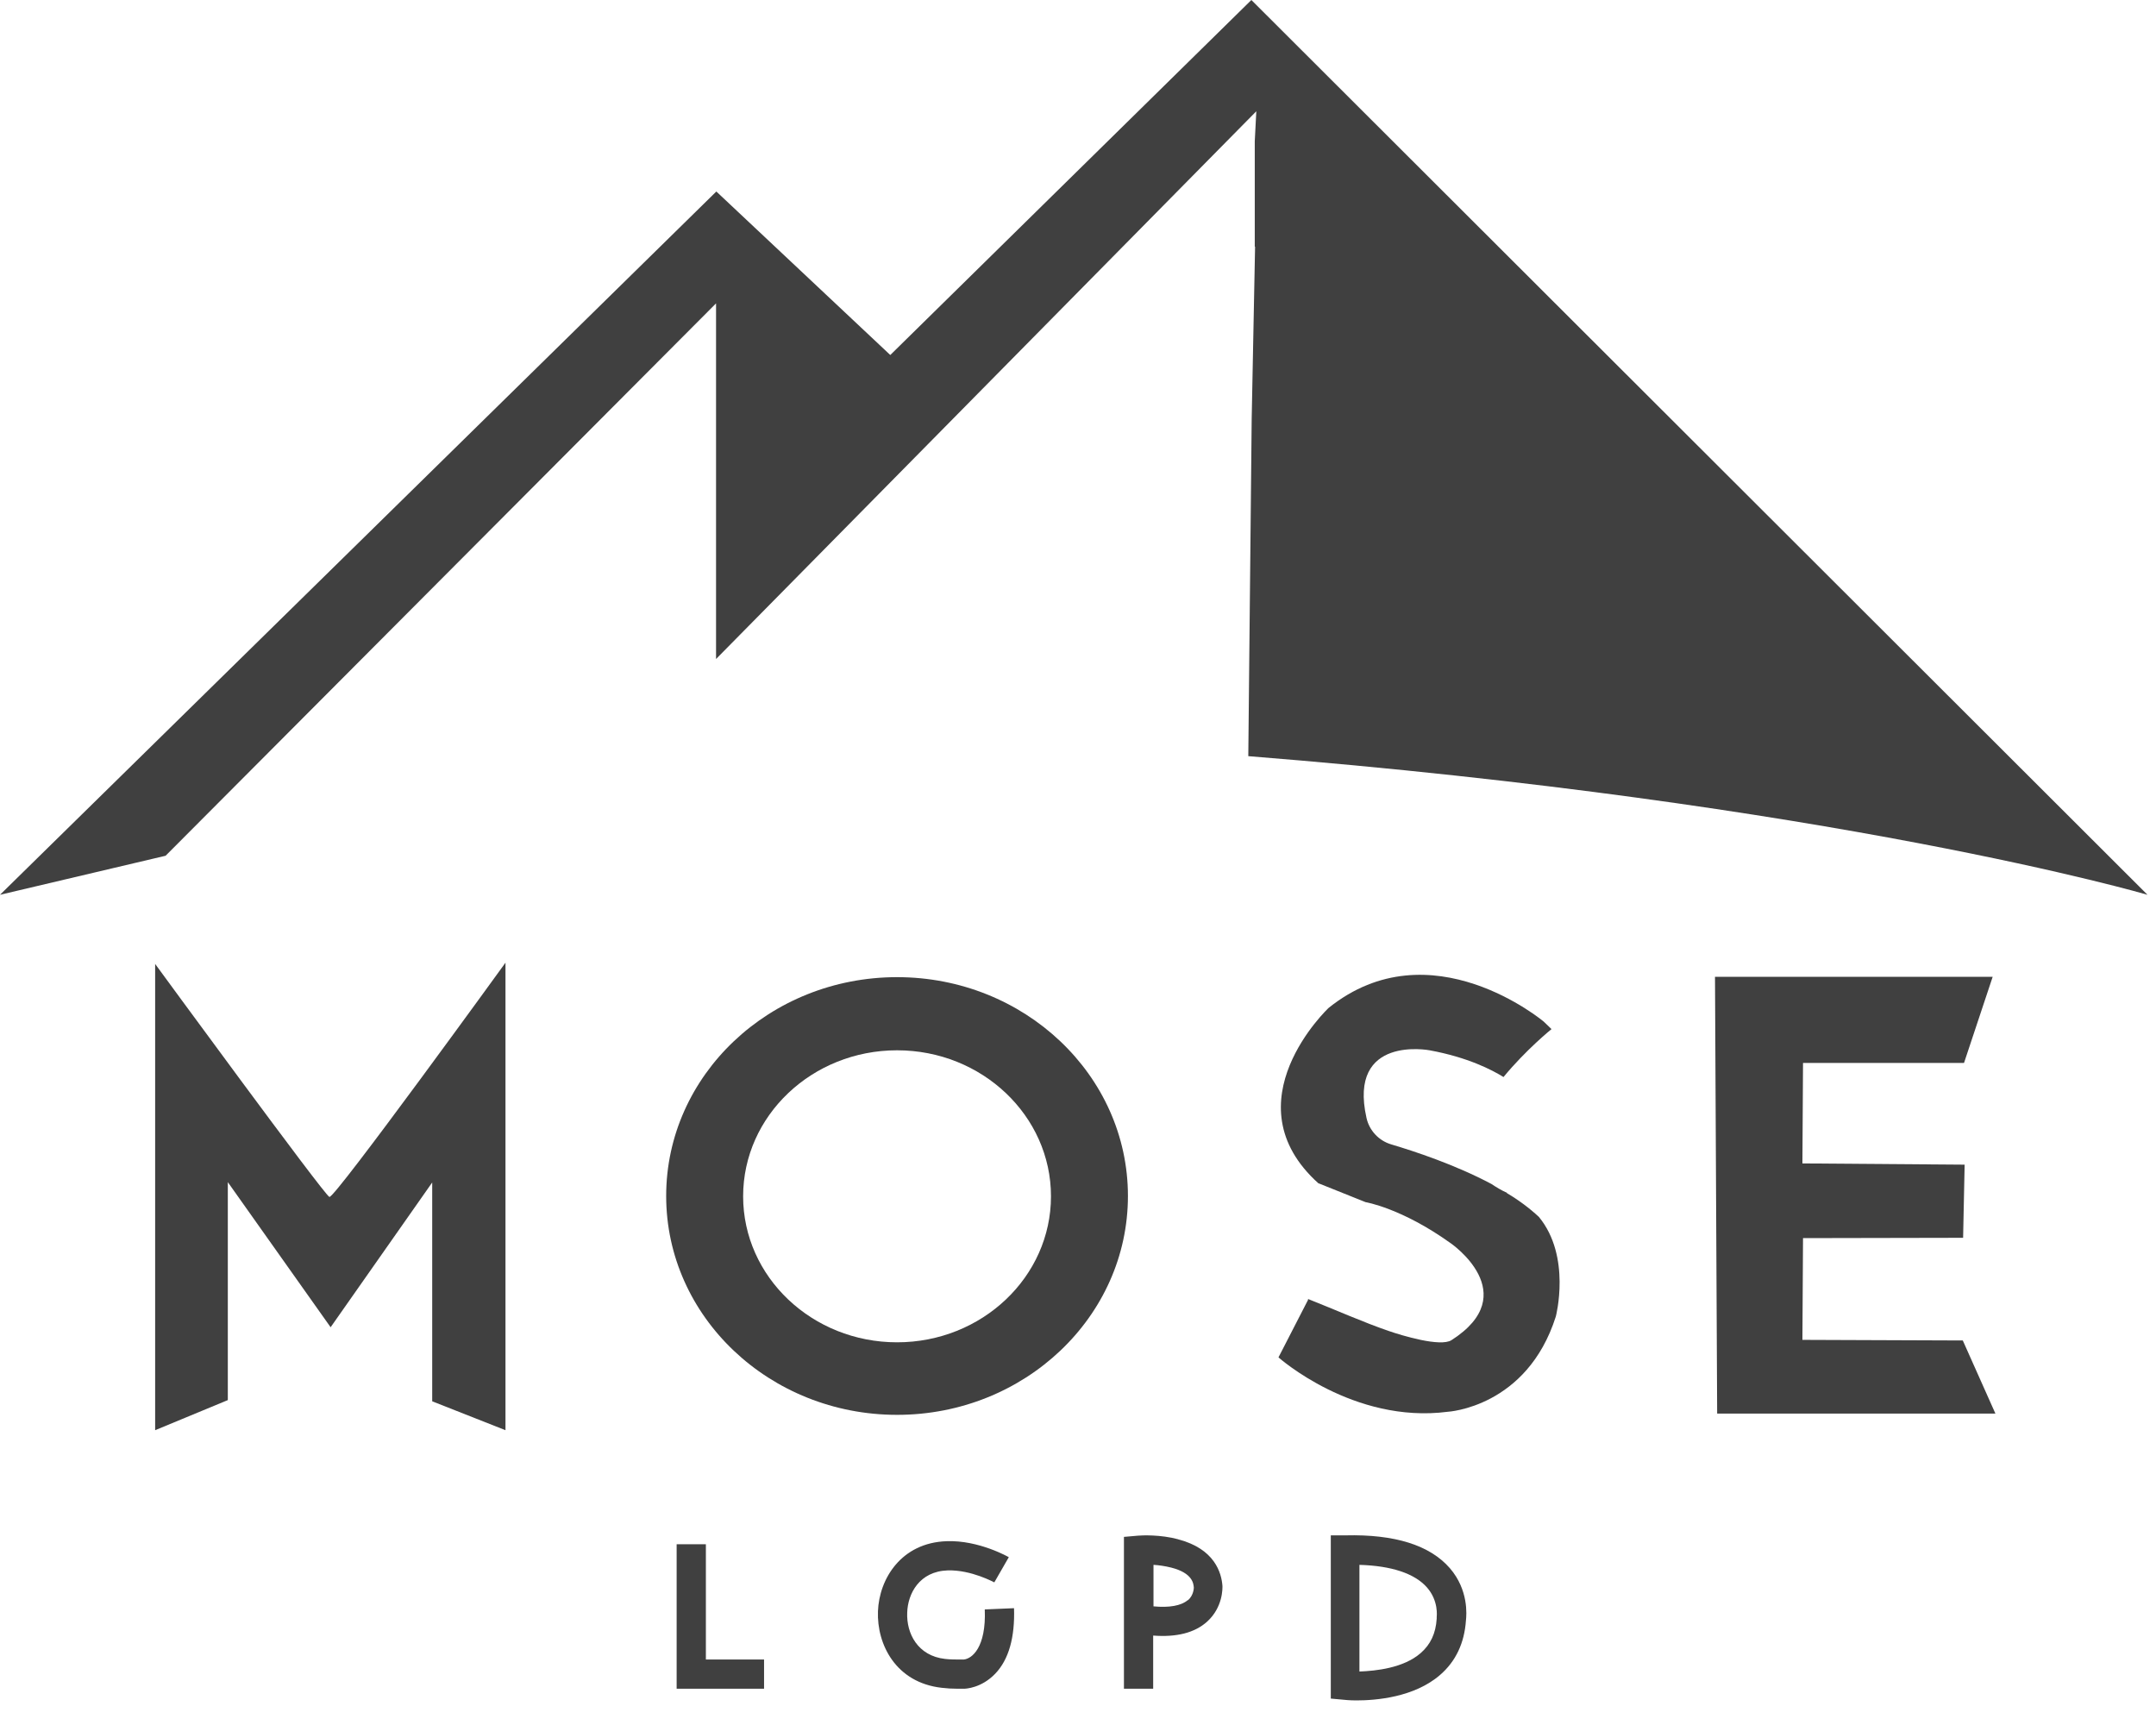
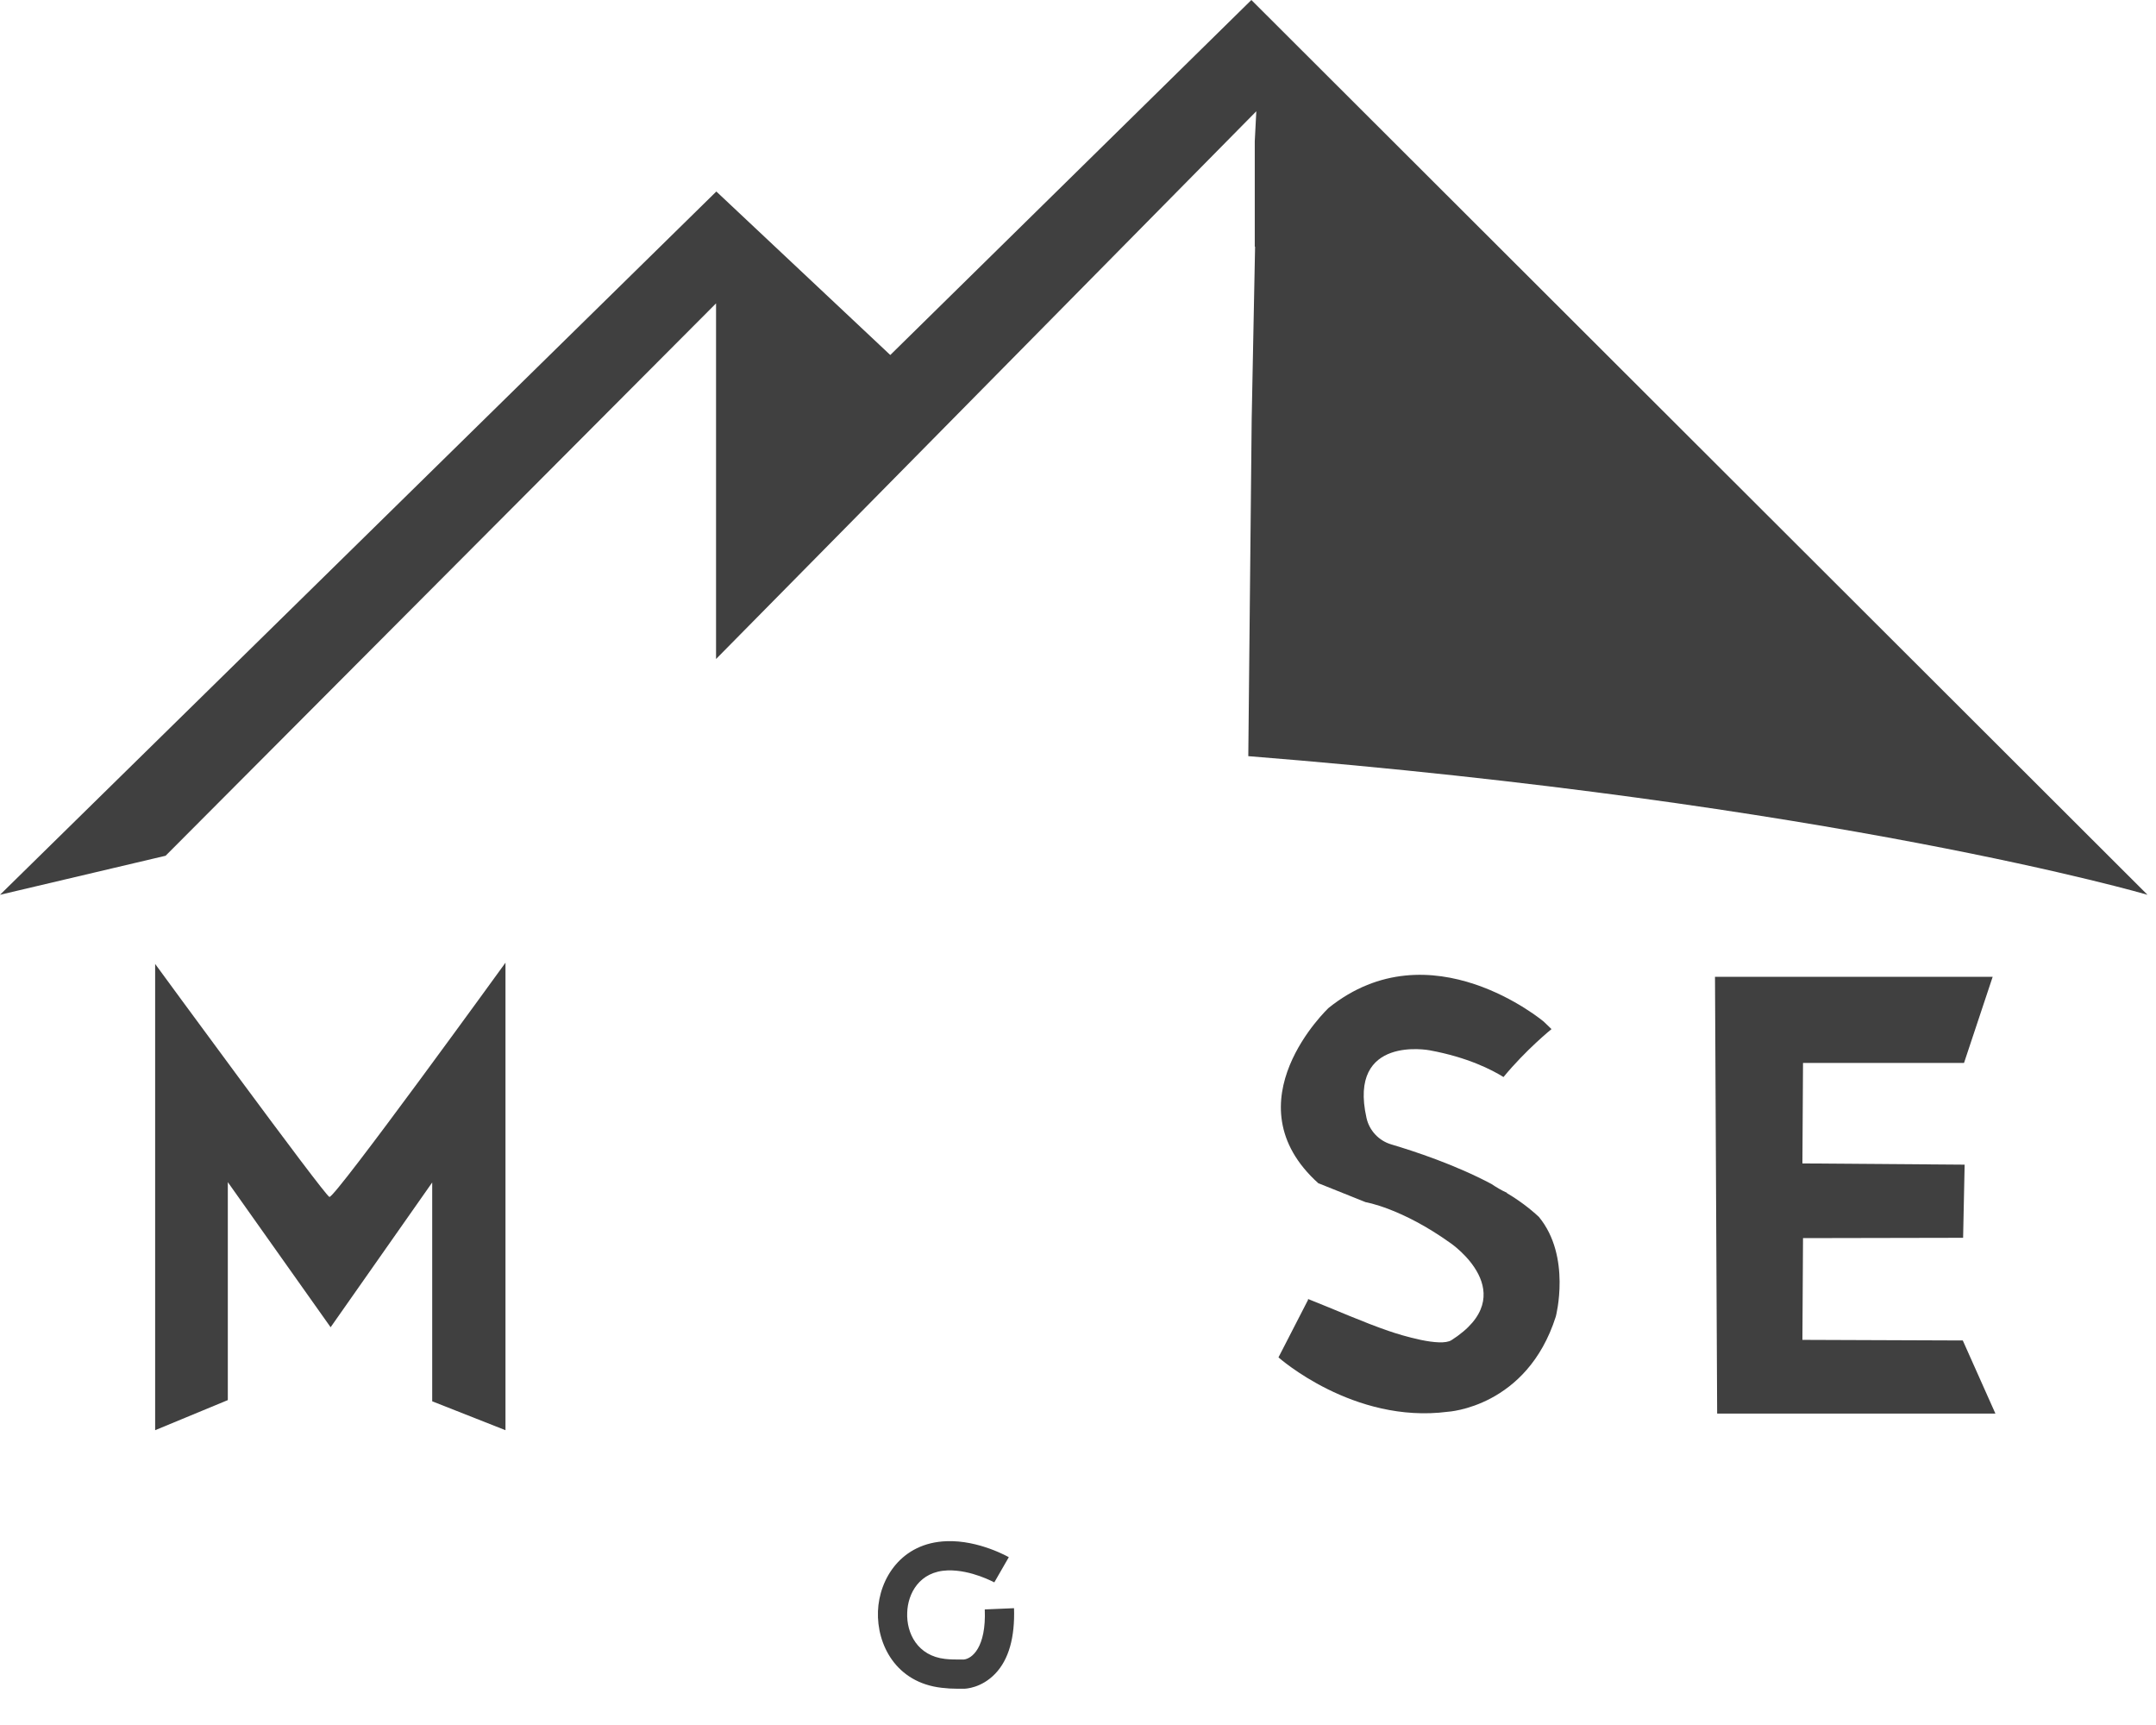
<svg xmlns="http://www.w3.org/2000/svg" width="75" height="60" viewBox="0 0 75 60" fill="none">
  <path d="M43.66 8.585L43.542 14.572L43.424 26.301C63.782 27.926 74.704 31.123 74.704 31.123L43.531 0L30.97 12.348L24.919 6.661L0 31.123L5.761 29.765L24.909 10.552V22.922L43.703 3.87L43.649 4.918V8.574L43.66 8.585Z" fill="#404040" />
  <path d="M11.459 41.632C11.287 41.578 5.397 33.528 5.397 33.528V49.746L7.925 48.699V41.118L11.501 46.165L15.035 41.129V48.741L17.584 49.746V33.485C17.584 33.485 11.641 41.696 11.459 41.632Z" fill="#404040" />
-   <path d="M31.206 33.988C26.772 33.988 23.174 37.398 23.174 41.6C23.174 45.802 26.772 49.212 31.206 49.212C35.639 49.212 39.237 45.802 39.237 41.6C39.237 37.398 35.639 33.988 31.206 33.988ZM31.206 46.689C28.25 46.689 25.851 44.412 25.851 41.611C25.851 38.81 28.25 36.532 31.206 36.532C34.161 36.532 36.56 38.81 36.56 41.611C36.56 44.412 34.161 46.689 31.206 46.689Z" fill="#404040" />
  <path d="M52.43 41.493C52.216 41.397 52.045 41.29 51.884 41.183C50.621 40.51 49.186 40.039 48.393 39.804C47.965 39.676 47.633 39.323 47.536 38.885C46.883 35.987 49.732 36.532 49.732 36.532C51.07 36.778 51.906 37.217 52.302 37.462C53.084 36.511 53.972 35.795 53.972 35.795L53.705 35.538C53.705 35.538 49.764 32.213 46.219 35.057C46.219 35.057 42.728 38.339 45.866 41.162H45.877L47.504 41.814C47.504 41.814 48.757 42.017 50.471 43.247C50.471 43.247 53.019 45 50.492 46.614C50.107 46.86 48.768 46.454 48.307 46.294C47.429 45.994 46.476 45.567 45.502 45.182V45.214L44.474 47.213C44.474 47.213 47.076 49.533 50.364 49.105C50.364 49.105 53.116 48.956 54.122 45.791C54.122 45.791 54.669 43.706 53.533 42.327C53.212 42.028 52.827 41.739 52.409 41.493H52.43Z" fill="#404040" />
  <path d="M62.7 46.604L62.721 43.065L68.29 43.054L68.343 40.51L62.7 40.467L62.721 36.971H68.322L69.318 33.977H59.659L59.734 49.169H69.414L68.279 46.625L62.7 46.604Z" fill="#404040" />
-   <path d="M24.555 53.713H23.538V58.738H23.849H26.579V57.722H24.555V53.713Z" fill="#404040" />
  <path d="M33.508 57.723C33.24 57.723 33.058 57.723 32.876 57.702C31.923 57.595 31.527 56.814 31.559 56.087C31.58 55.435 31.977 54.654 32.972 54.622C33.797 54.601 34.579 55.039 34.589 55.039L35.093 54.163C35.093 54.163 34.054 53.564 32.929 53.607C31.355 53.66 30.584 54.911 30.541 56.044C30.499 57.199 31.163 58.525 32.758 58.706C32.94 58.728 33.122 58.739 33.326 58.739C33.39 58.739 33.454 58.739 33.529 58.739C33.593 58.739 34.14 58.717 34.621 58.215C35.093 57.723 35.307 56.953 35.275 55.937L34.257 55.98C34.311 57.306 33.808 57.702 33.519 57.723H33.508Z" fill="#404040" />
-   <path d="M40.993 53.542C40.362 53.371 39.719 53.403 39.591 53.414L39.098 53.457V58.738H40.115V56.889C40.929 56.953 41.561 56.792 41.989 56.407C42.546 55.905 42.525 55.242 42.525 55.167C42.493 54.708 42.257 53.873 40.983 53.542H40.993ZM41.315 55.659C41.09 55.851 40.672 55.926 40.126 55.873V54.429C40.308 54.44 40.533 54.472 40.747 54.526C41.497 54.718 41.518 55.092 41.529 55.221C41.529 55.221 41.529 55.488 41.325 55.659H41.315Z" fill="#404040" />
-   <path d="M46.787 53.404H46.294V59.081L46.755 59.123C46.755 59.123 46.937 59.145 47.183 59.145C47.868 59.145 49.196 59.038 50.096 58.258C50.642 57.787 50.942 57.146 50.995 56.365C51.017 56.173 51.092 55.307 50.438 54.548C49.742 53.746 48.522 53.361 46.797 53.404H46.787ZM49.978 56.237V56.301C49.946 56.814 49.764 57.199 49.421 57.498C48.822 58.022 47.858 58.118 47.29 58.14V54.43C48.404 54.462 49.207 54.729 49.635 55.21C50.053 55.681 49.978 56.226 49.978 56.248V56.237Z" fill="#404040" />
</svg>